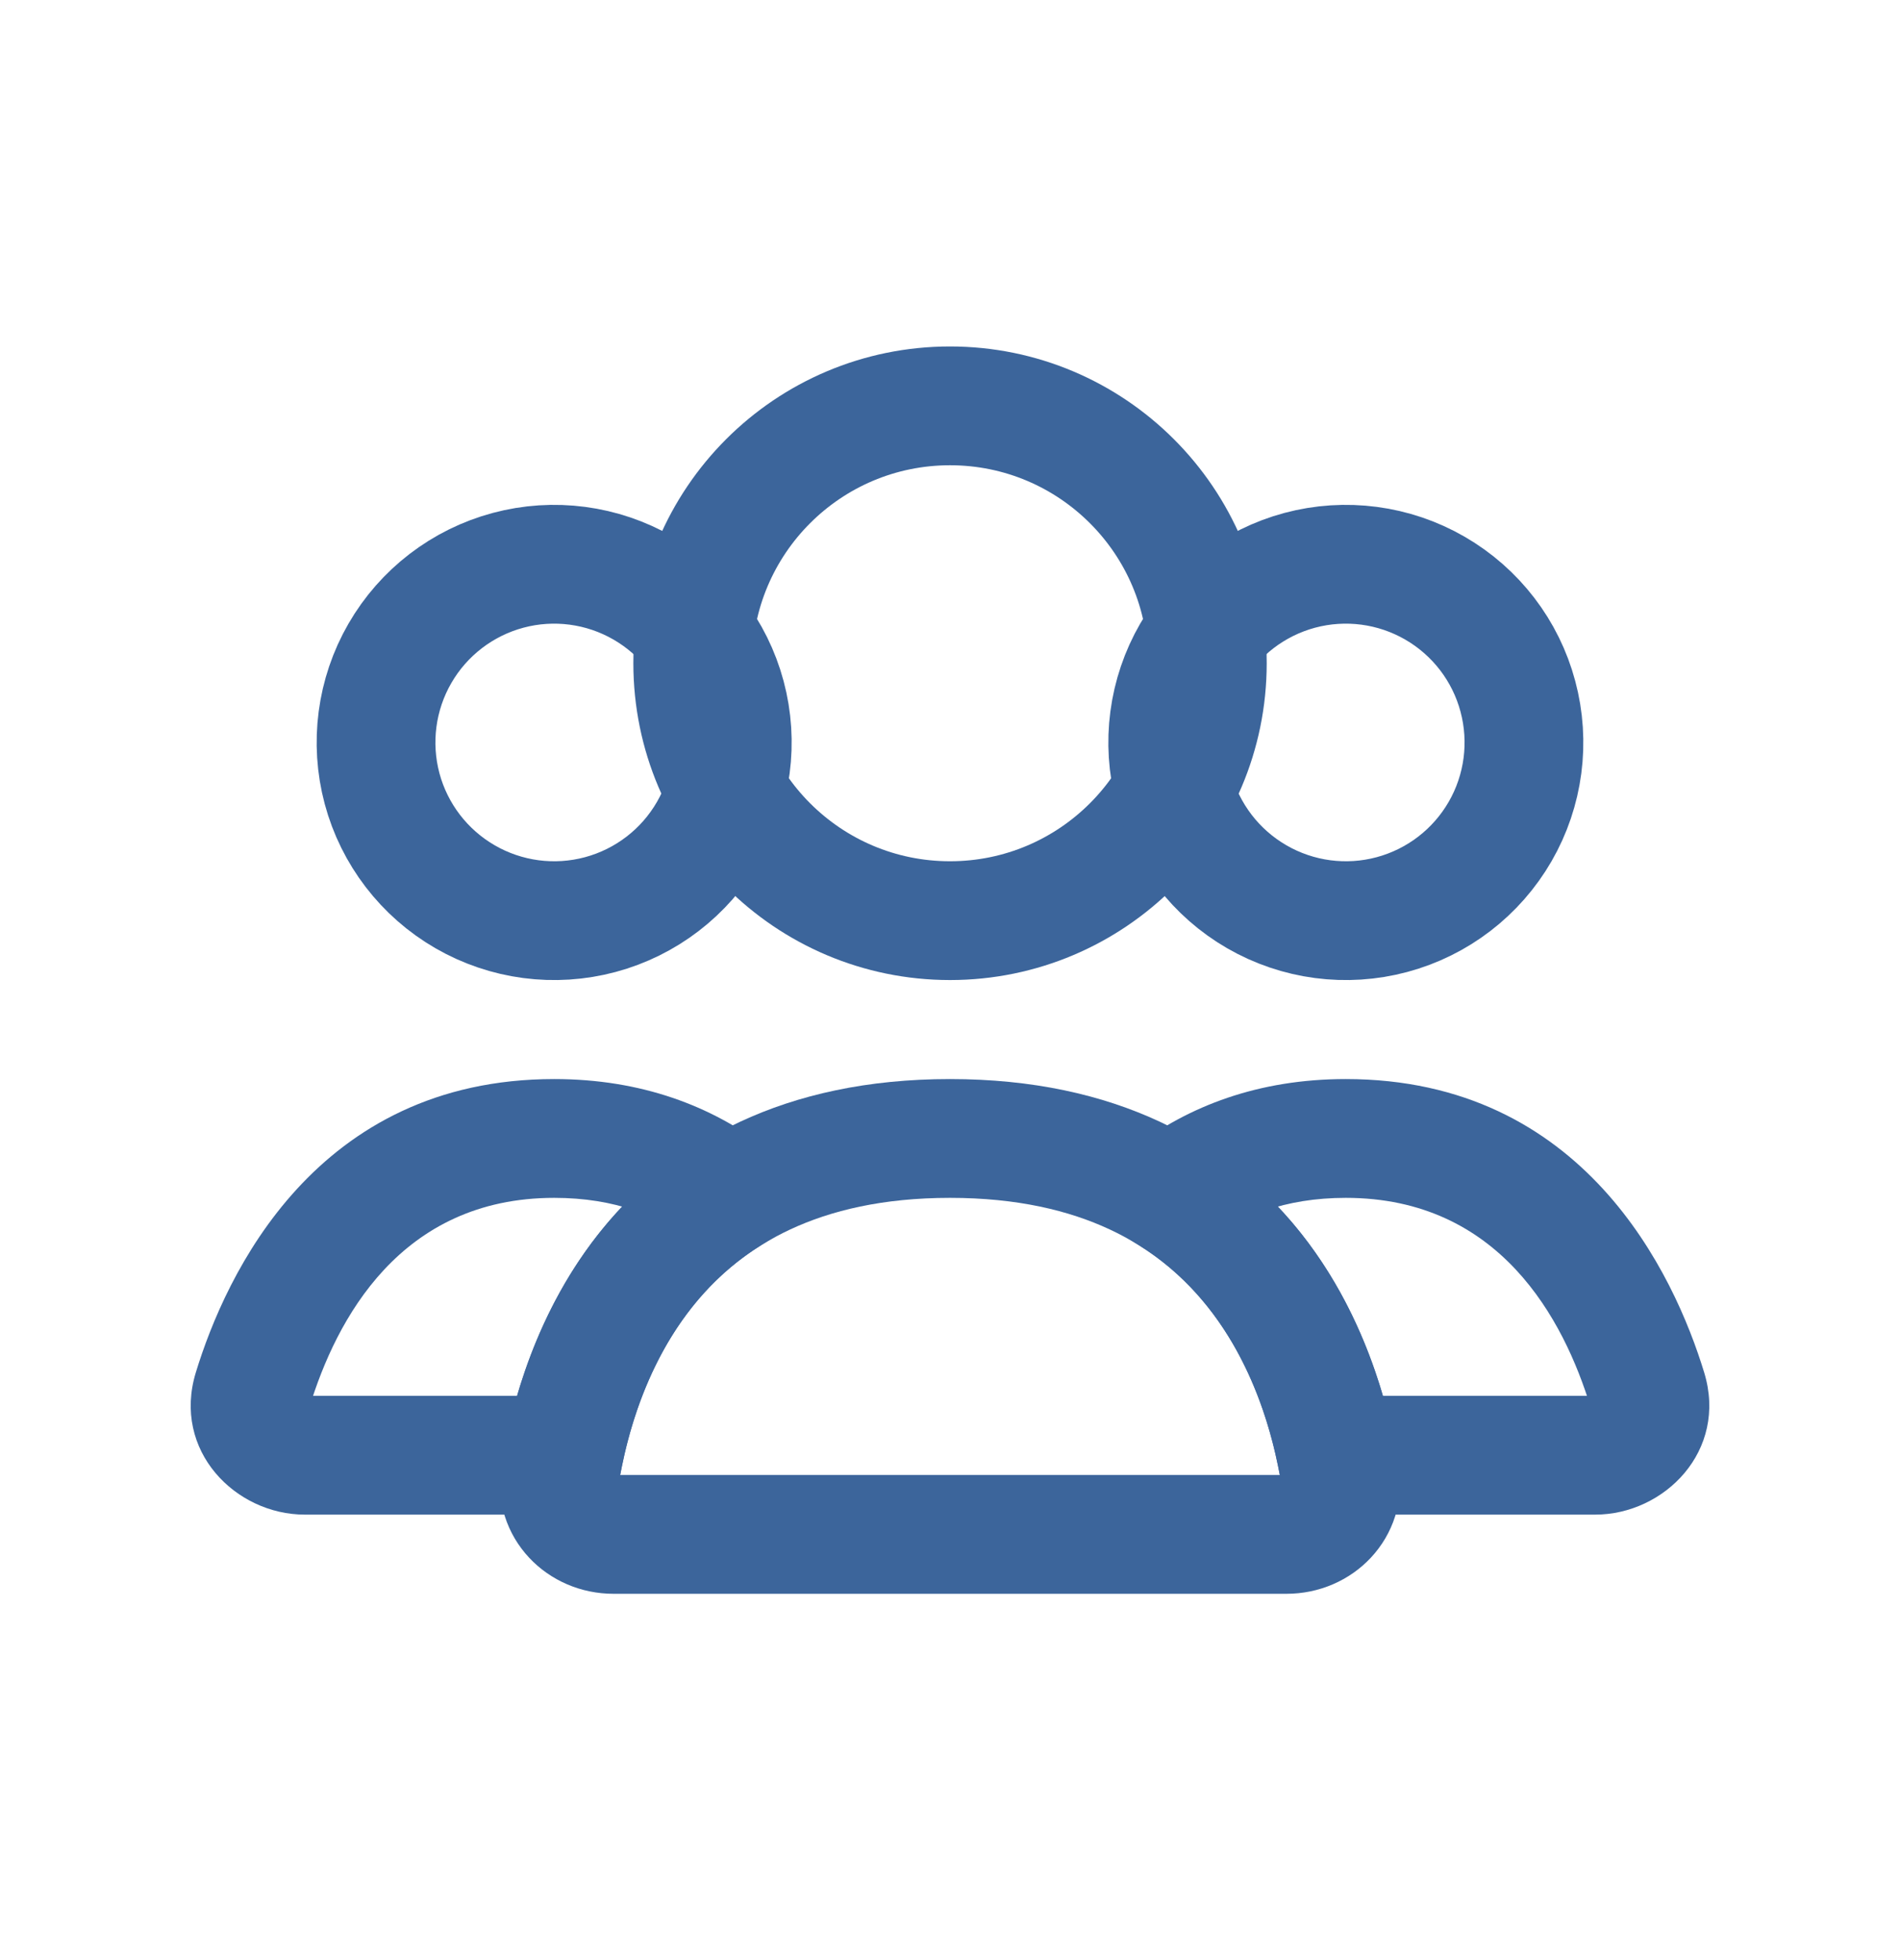
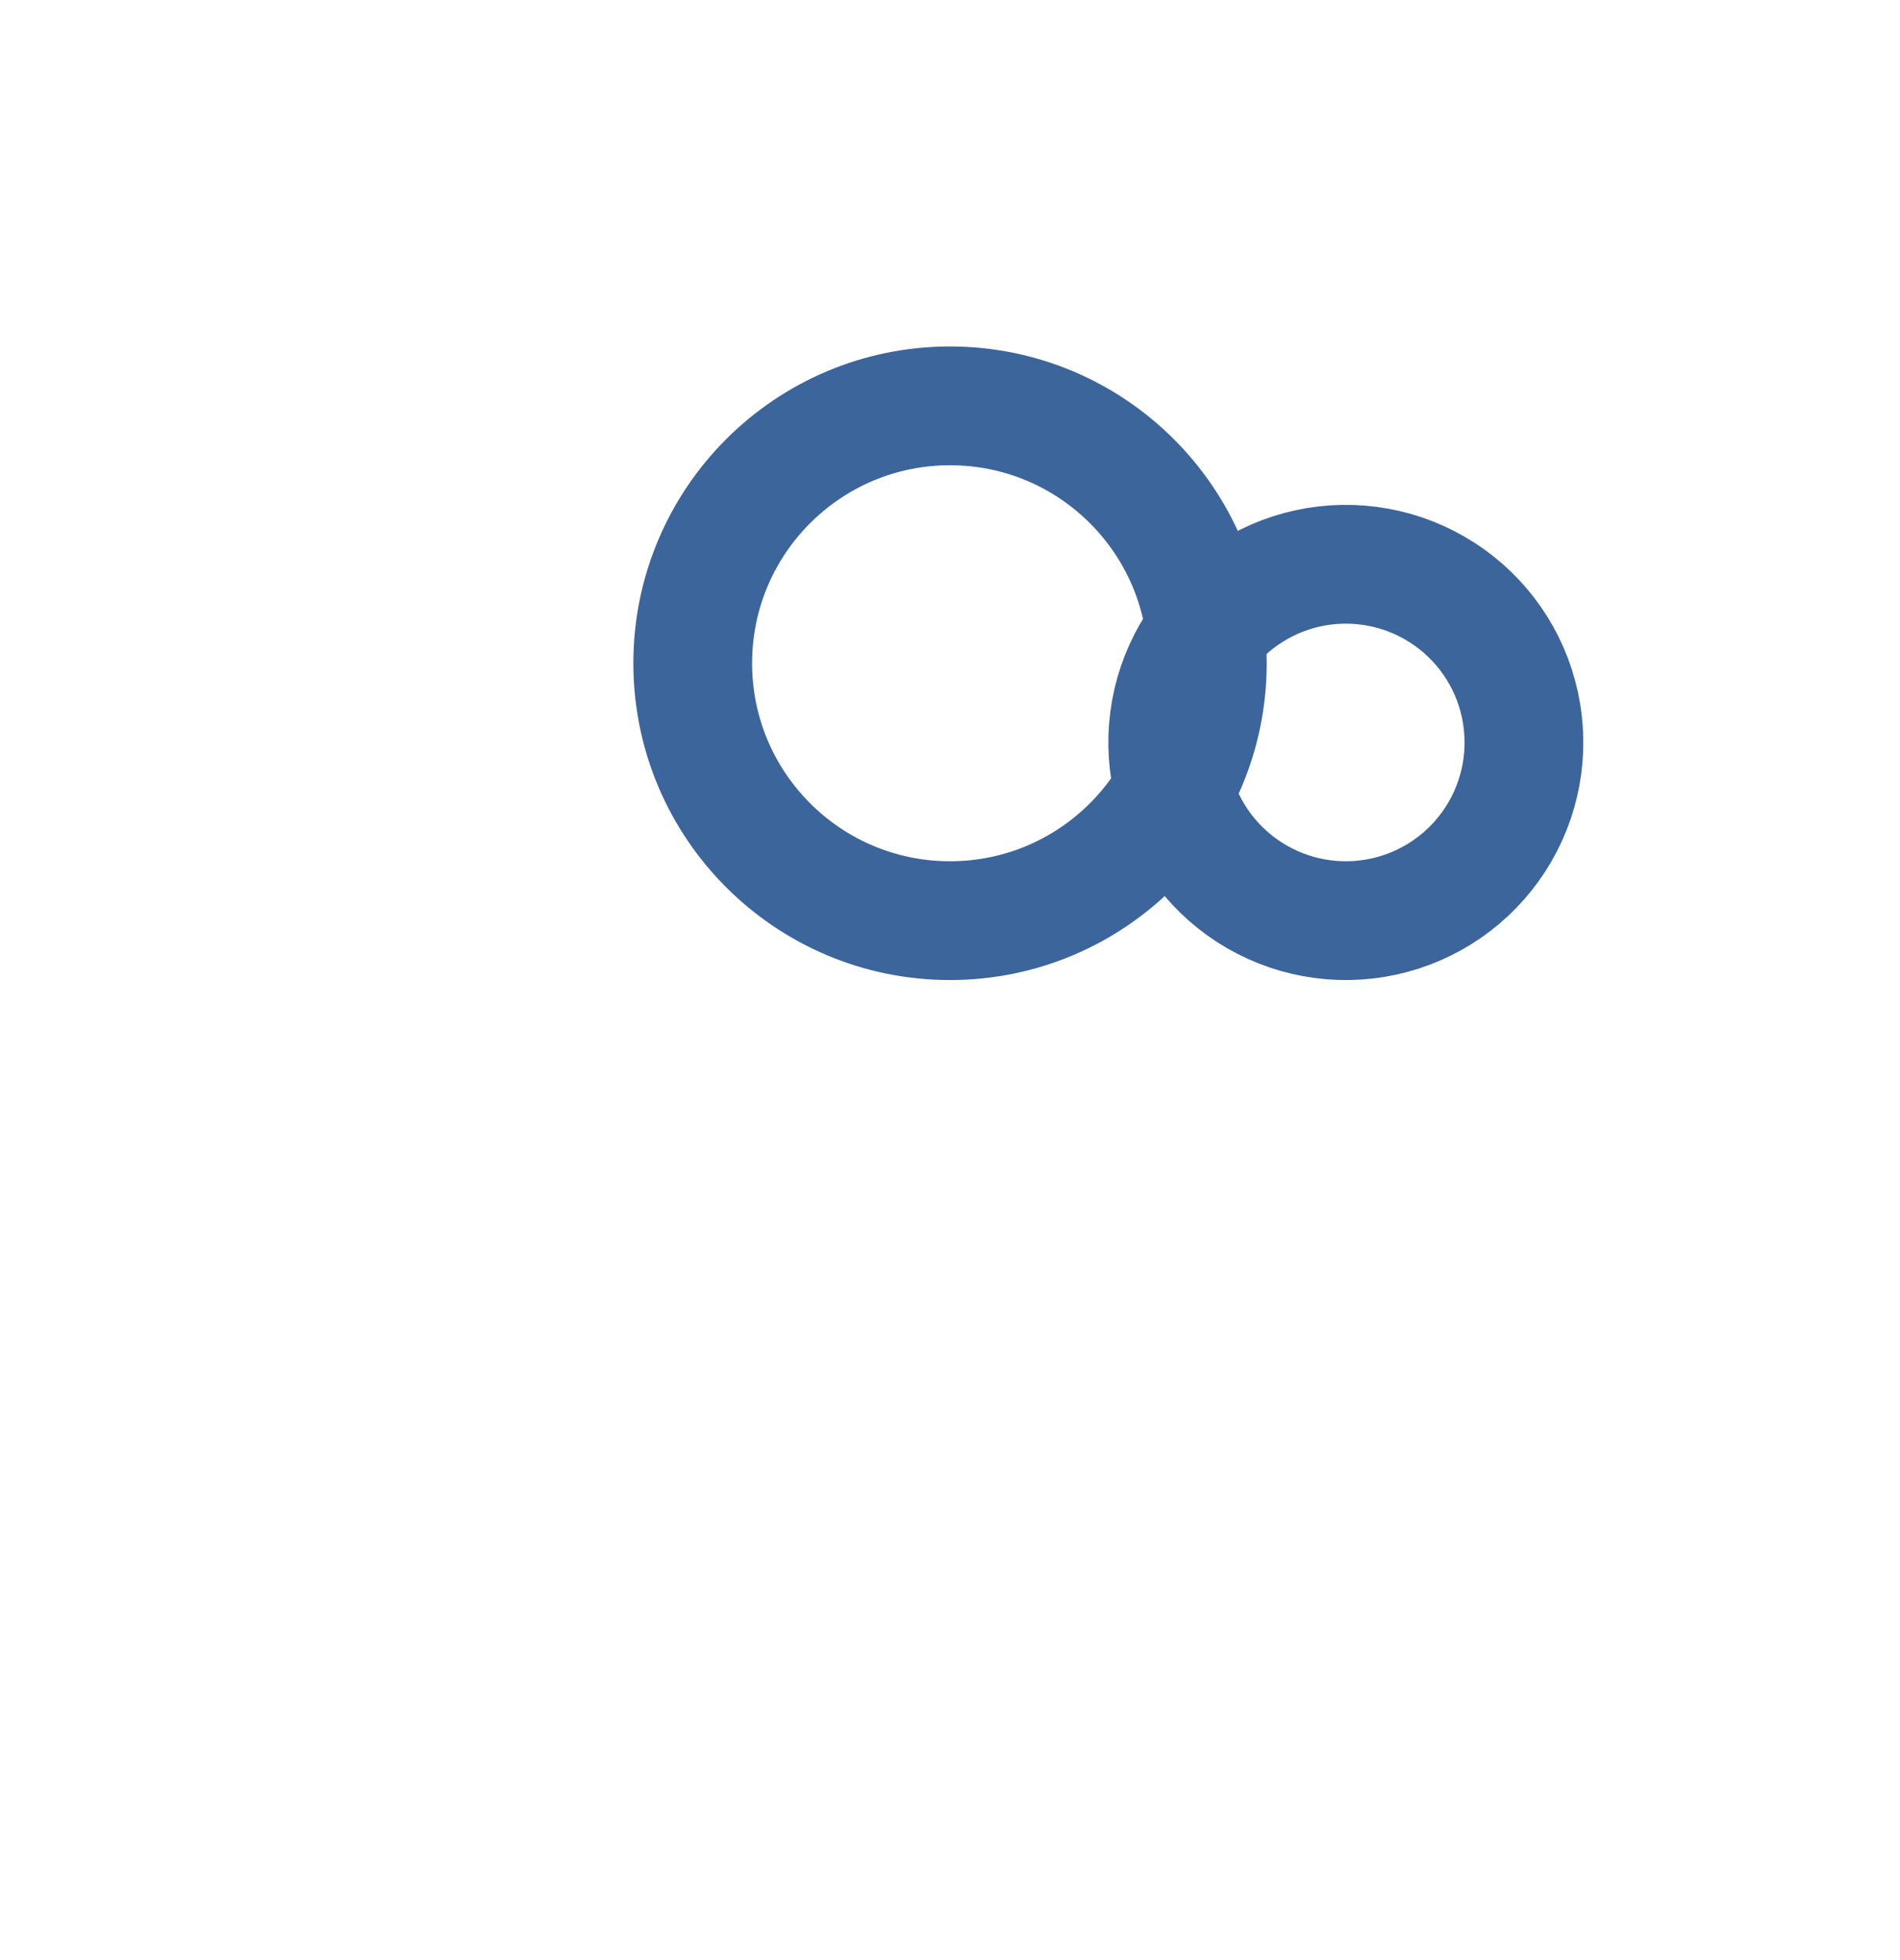
<svg xmlns="http://www.w3.org/2000/svg" width="32" height="33" viewBox="0 0 32 33" fill="none">
  <path d="M16 6.833C18.393 6.833 20.334 8.773 20.334 11.166C20.334 13.559 18.393 15.5 16 15.5C13.607 15.5 11.667 13.559 11.667 11.166C11.667 8.773 13.607 6.833 16 6.833Z" stroke="#3C659B" stroke-width="2" stroke-linecap="round" />
  <path d="M20.069 11C20.466 10.311 21.122 9.808 21.89 9.602C22.659 9.396 23.478 9.504 24.167 9.902C24.856 10.3 25.359 10.955 25.564 11.723C25.77 12.492 25.663 13.311 25.265 14C24.867 14.689 24.212 15.192 23.443 15.398C22.675 15.604 21.856 15.496 21.167 15.098C20.478 14.7 19.975 14.045 19.769 13.277C19.563 12.508 19.671 11.689 20.069 11L20.069 11Z" stroke="#3C659B" stroke-width="2" />
-   <path d="M6.735 11C7.133 10.311 7.788 9.808 8.557 9.602C9.325 9.396 10.144 9.504 10.833 9.902C11.522 10.3 12.025 10.955 12.231 11.723C12.437 12.492 12.329 13.311 11.931 14C11.534 14.689 10.878 15.192 10.11 15.398C9.341 15.604 8.522 15.496 7.833 15.098C7.144 14.7 6.641 14.045 6.435 13.277C6.23 12.508 6.337 11.689 6.735 11L6.735 11Z" stroke="#3C659B" stroke-width="2" />
-   <path d="M22.666 19.167V18.167H22.666L22.666 19.167ZM27.746 23.399L28.702 23.107L28.702 23.107L27.746 23.399ZM22.508 24.5L21.528 24.697L21.69 25.5H22.508V24.5ZM19.707 20.114L19.103 19.318L17.946 20.196L19.179 20.963L19.707 20.114ZM22.666 19.167V20.167C25.259 20.167 26.338 22.217 26.789 23.692L27.746 23.399L28.702 23.107C28.198 21.459 26.679 18.167 22.666 18.167V19.167ZM27.746 23.399L26.789 23.691C26.785 23.676 26.78 23.646 26.788 23.61C26.795 23.575 26.81 23.549 26.824 23.532C26.851 23.498 26.874 23.5 26.867 23.5V24.5V25.5C28.028 25.5 29.105 24.428 28.702 23.107L27.746 23.399ZM26.867 24.5V23.5H22.508V24.5V25.5H26.867V24.5ZM22.508 24.5L23.489 24.303C23.205 22.896 22.425 20.627 20.236 19.265L19.707 20.114L19.179 20.963C20.68 21.896 21.288 23.508 21.528 24.697L22.508 24.5ZM19.707 20.114L20.312 20.911C20.882 20.478 21.635 20.167 22.666 20.167L22.666 19.167L22.666 18.167C21.191 18.167 20.015 18.625 19.103 19.318L19.707 20.114Z" fill="#3C659B" />
-   <path d="M9.334 19.167L9.334 18.167H9.334V19.167ZM12.292 20.114L12.82 20.963L14.053 20.196L12.897 19.318L12.292 20.114ZM9.492 24.5V25.5H10.311L10.472 24.698L9.492 24.5ZM5.133 24.5L5.132 25.5H5.133V24.5ZM4.255 23.399L3.298 23.107L3.298 23.107L4.255 23.399ZM9.334 19.167L9.334 20.167C10.365 20.167 11.117 20.478 11.687 20.911L12.292 20.114L12.897 19.318C11.985 18.625 10.809 18.167 9.334 18.167L9.334 19.167ZM12.292 20.114L11.764 19.265C9.574 20.627 8.795 22.896 8.512 24.302L9.492 24.5L10.472 24.698C10.712 23.508 11.32 21.896 12.82 20.963L12.292 20.114ZM9.492 24.5V23.5H5.133V24.5V25.5H9.492V24.5ZM5.133 24.5L5.133 23.5C5.126 23.5 5.149 23.499 5.176 23.532C5.19 23.549 5.205 23.576 5.212 23.61C5.22 23.647 5.216 23.676 5.211 23.692L4.255 23.399L3.298 23.107C2.895 24.427 3.97 25.5 5.132 25.5L5.133 24.5ZM4.255 23.399L5.211 23.692C5.662 22.217 6.741 20.167 9.334 20.167V19.167V18.167C5.321 18.167 3.802 21.459 3.298 23.107L4.255 23.399Z" fill="#3C659B" />
-   <path d="M16 19.167C21.044 19.167 22.272 22.983 22.57 24.841C22.658 25.386 22.219 25.833 21.667 25.833H10.333C9.781 25.833 9.342 25.386 9.429 24.841C9.728 22.983 10.956 19.167 16 19.167Z" stroke="#3C659B" stroke-width="2" stroke-linecap="round" />
</svg>